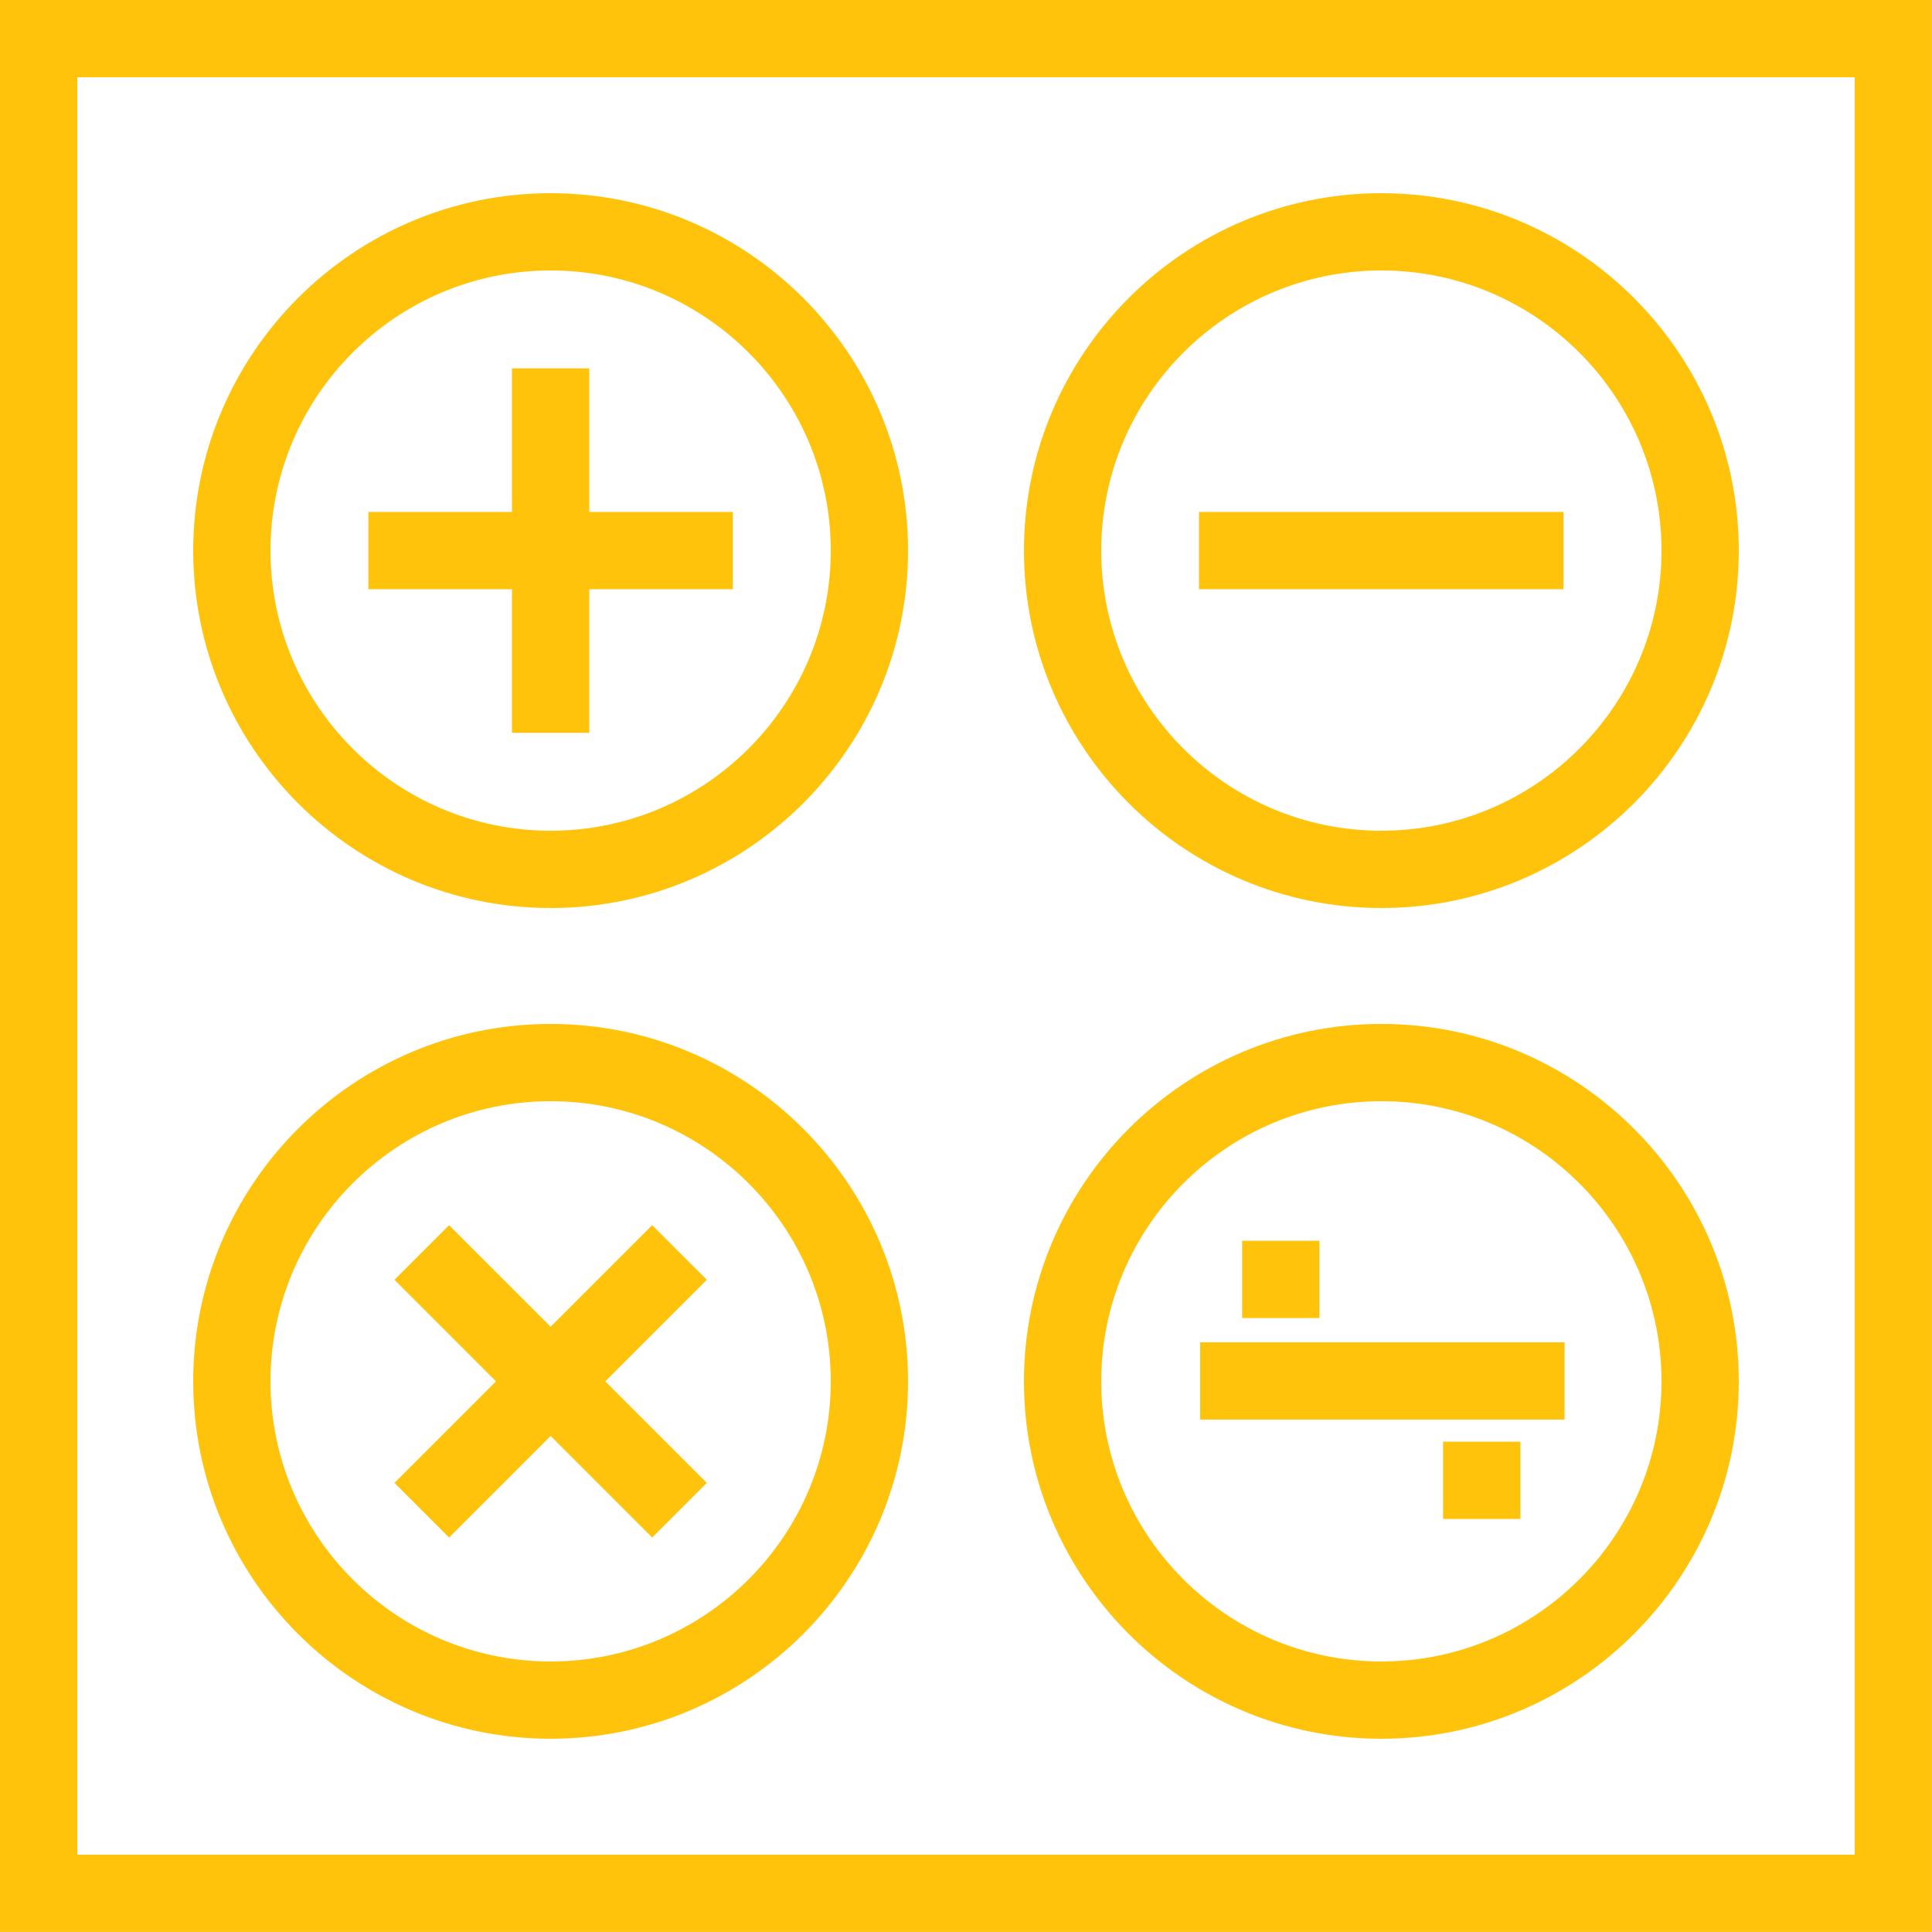
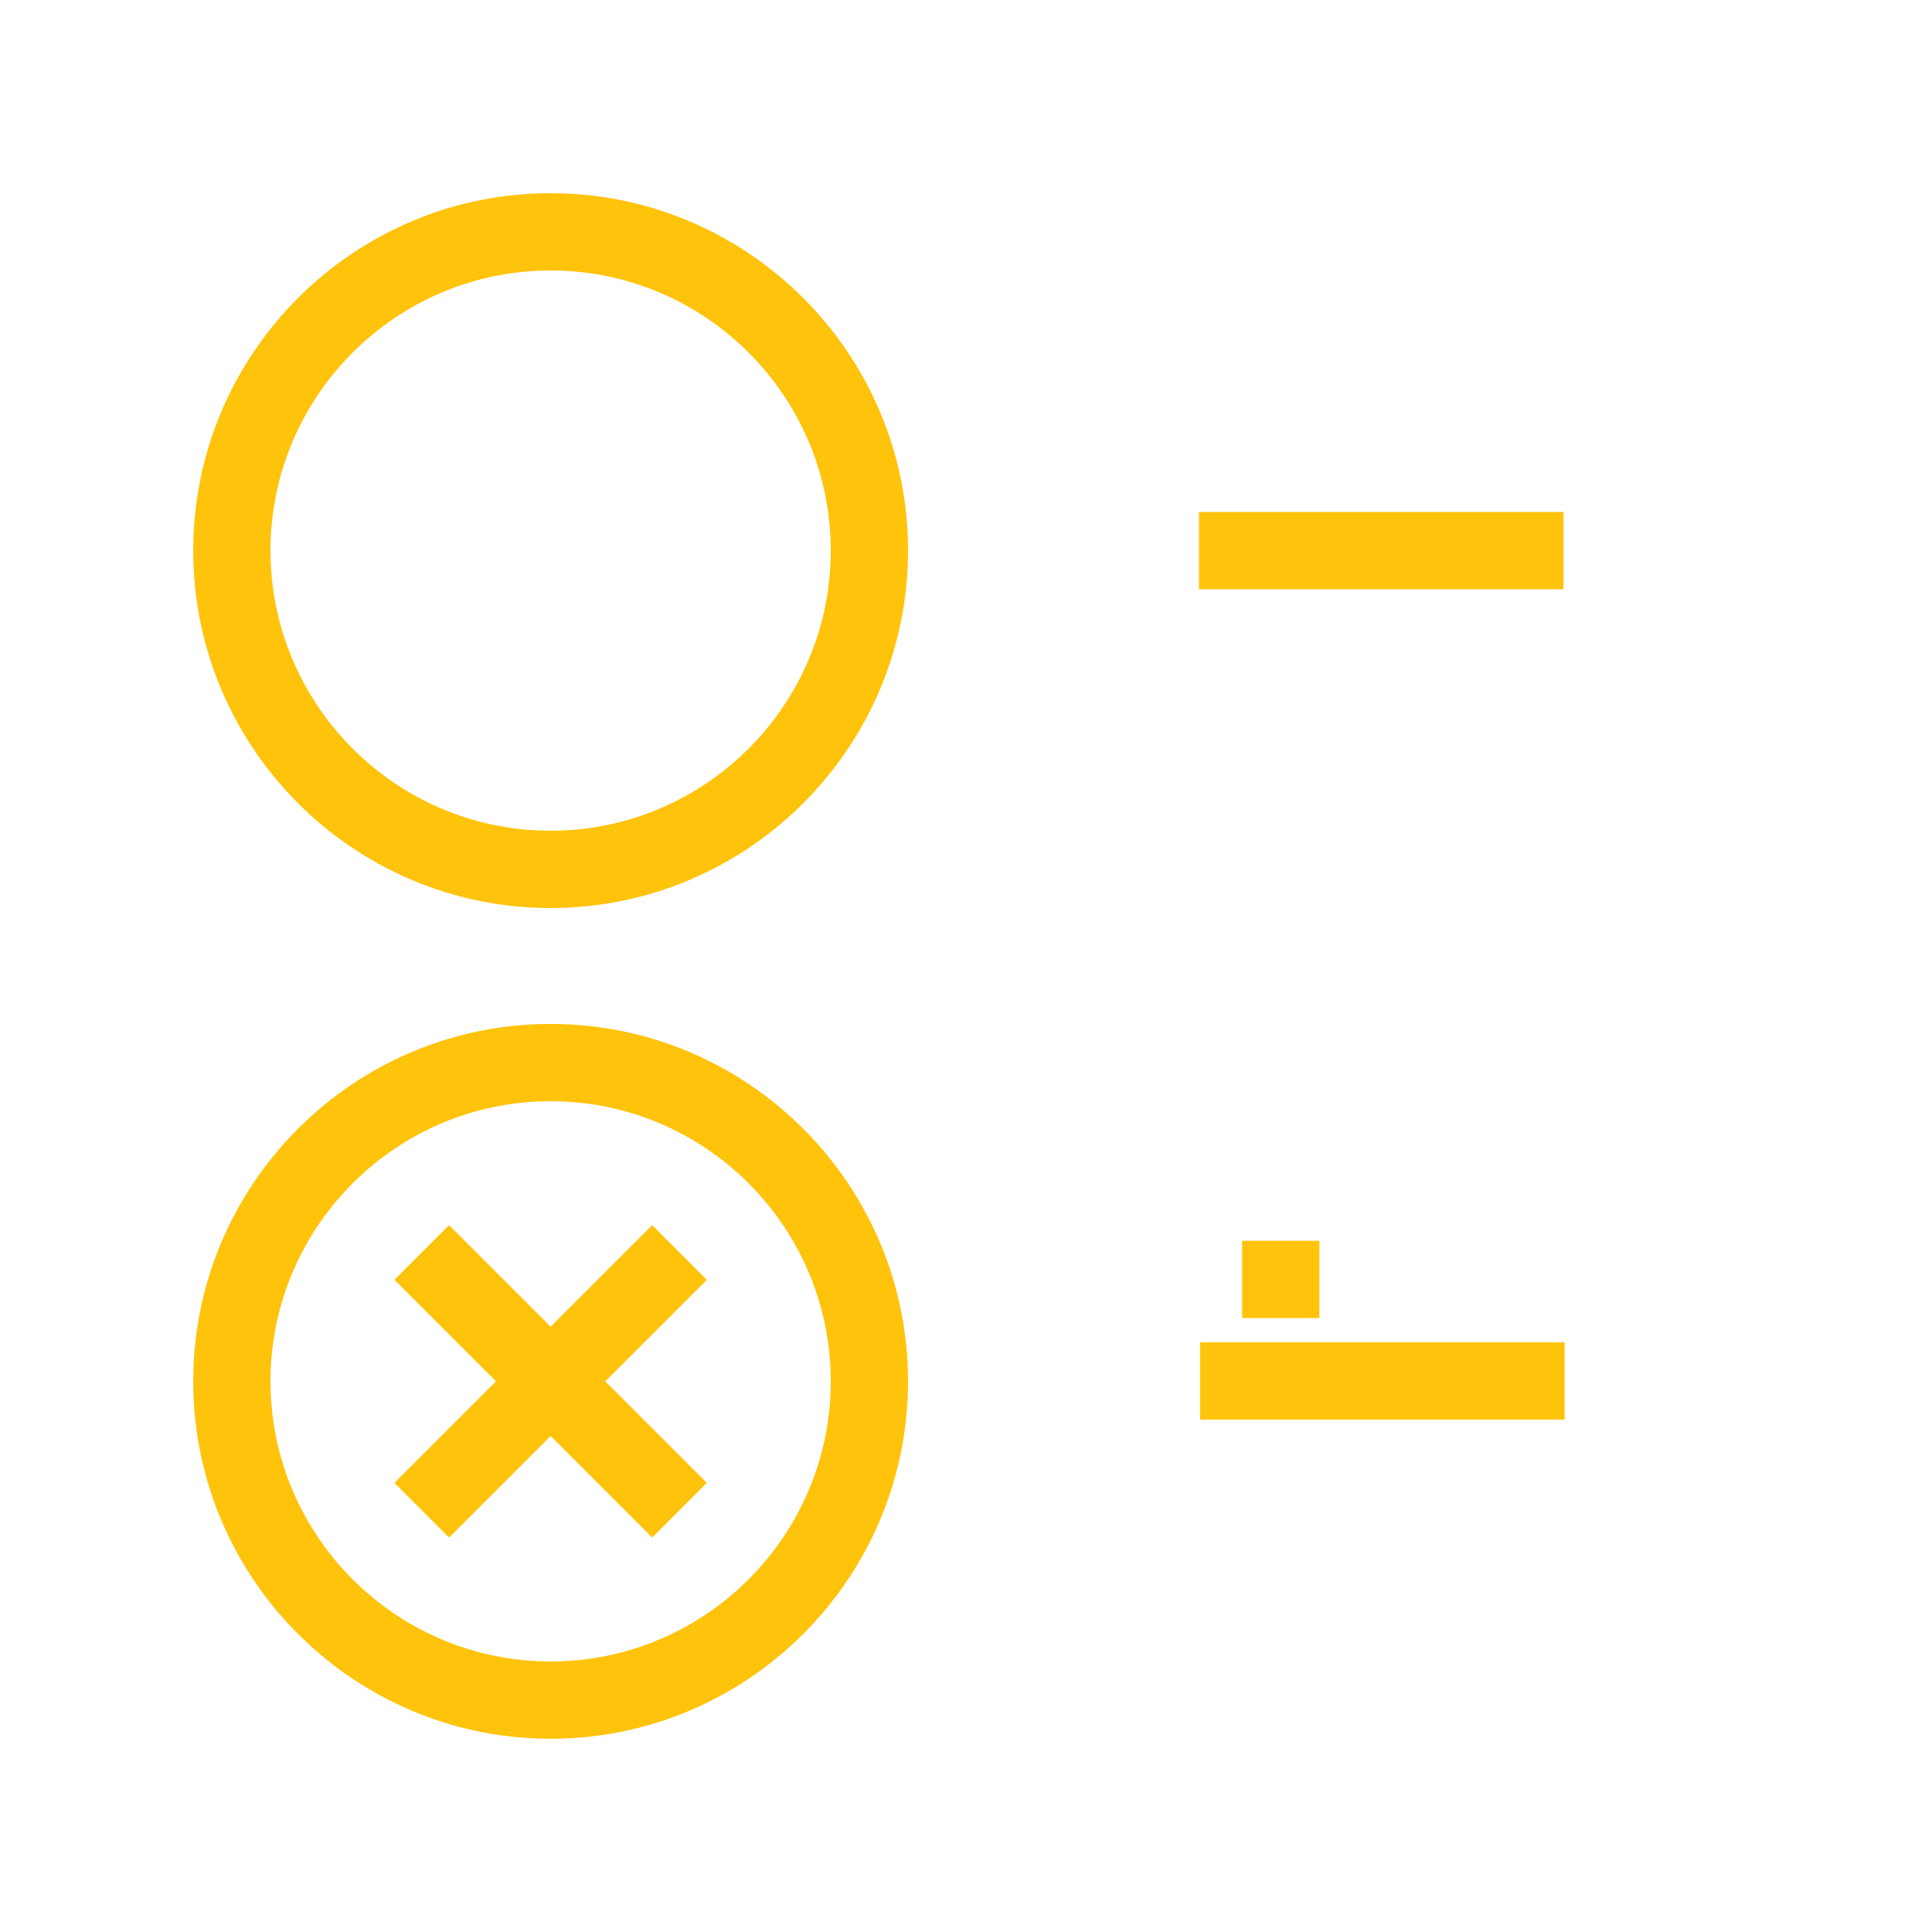
<svg xmlns="http://www.w3.org/2000/svg" viewBox="0 0 492.31 492.31" data-guides="{&quot;vertical&quot;:[],&quot;horizontal&quot;:[]}">
  <defs />
-   <path fill="#ffc30b" stroke="none" fill-opacity="1" stroke-width="1" stroke-opacity="1" alignment-baseline="baseline" baseline-shift="baseline" color="rgb(51, 51, 51)" id="tSvg8dde6e25d3" title="Path 53" d="M0 0C0 164.099 0 328.198 0 492.297C164.099 492.297 328.198 492.297 492.297 492.297C492.297 328.198 492.297 164.099 492.297 0C328.198 0 164.099 0 0 0ZM472.604 472.604C321.633 472.604 170.662 472.604 19.692 472.604C19.692 321.633 19.692 170.662 19.692 19.692C170.662 19.692 321.633 19.692 472.604 19.692C472.604 170.662 472.604 321.633 472.604 472.604Z" />
  <path fill="#ffc30b" stroke="none" fill-opacity="1" stroke-width="1" stroke-opacity="1" alignment-baseline="baseline" baseline-shift="baseline" color="rgb(51, 51, 51)" id="tSvg12137d6c5dc" title="Path 54" d="M140.305 49.23C90.09 49.23 49.235 90.085 49.235 140.305C49.235 190.525 90.09 231.38 140.31 231.38C190.53 231.38 231.385 190.525 231.385 140.305C231.384 90.085 190.525 49.23 140.305 49.23ZM140.305 211.687C100.945 211.687 68.926 179.664 68.926 140.304C68.926 100.944 100.945 68.92 140.305 68.92C140.306 68.92 140.308 68.92 140.31 68.92C179.67 68.92 211.693 100.944 211.693 140.304C211.692 179.664 179.669 211.687 140.305 211.687Z" />
-   <path fill="#ffc30b" stroke="none" fill-opacity="1" stroke-width="1" stroke-opacity="1" alignment-baseline="baseline" baseline-shift="baseline" color="rgb(51, 51, 51)" id="tSvgfb4bd21b23" title="Path 55" d="M351.992 49.23C301.777 49.23 260.922 90.085 260.922 140.305C260.922 190.525 301.777 231.38 351.997 231.38C402.217 231.38 443.072 190.525 443.072 140.305C443.072 90.085 402.212 49.23 351.992 49.23ZM351.992 211.687C312.632 211.687 280.614 179.664 280.614 140.304C280.614 100.944 312.632 68.92 351.992 68.92C351.994 68.92 351.995 68.92 351.997 68.92C391.357 68.92 423.38 100.944 423.38 140.304C423.379 179.664 391.356 211.687 351.992 211.687Z" />
  <path fill="#ffc30b" stroke="none" fill-opacity="1" stroke-width="1" stroke-opacity="1" alignment-baseline="baseline" baseline-shift="baseline" color="rgb(51, 51, 51)" id="tSvg543a203282" title="Path 56" d="M140.305 260.917C90.09 260.917 49.235 301.772 49.235 351.992C49.235 402.212 90.09 443.067 140.31 443.067C190.53 443.067 231.385 402.212 231.385 351.992C231.384 301.772 190.525 260.917 140.305 260.917ZM140.305 423.375C100.945 423.375 68.926 391.352 68.926 351.992C68.926 312.632 100.945 280.609 140.305 280.609C140.306 280.609 140.308 280.609 140.31 280.609C179.67 280.609 211.693 312.632 211.693 351.992C211.692 391.352 179.669 423.375 140.305 423.375Z" />
-   <path fill="#ffc30b" stroke="none" fill-opacity="1" stroke-width="1" stroke-opacity="1" alignment-baseline="baseline" baseline-shift="baseline" color="rgb(51, 51, 51)" id="tSvga0479fa2f9" title="Path 57" d="M351.992 260.917C301.777 260.917 260.922 301.772 260.922 351.992C260.922 402.212 301.777 443.067 351.997 443.067C402.217 443.067 443.072 402.212 443.072 351.992C443.072 301.772 402.212 260.917 351.992 260.917ZM351.992 423.375C312.632 423.375 280.614 391.352 280.614 351.992C280.614 312.632 312.632 280.609 351.992 280.609C351.994 280.609 351.995 280.609 351.997 280.609C391.357 280.609 423.38 312.632 423.38 351.992C423.379 391.352 391.356 423.375 351.992 423.375Z" />
-   <path fill="#ffc30b" stroke="none" fill-opacity="1" stroke-width="1" stroke-opacity="1" alignment-baseline="baseline" baseline-shift="baseline" color="rgb(51, 51, 51)" id="tSvg8fdec6223f" title="Path 58" d="M150.156 130.459C150.156 118.26 150.156 106.062 150.156 93.863C143.591 93.863 137.027 93.863 130.463 93.863C130.463 106.062 130.463 118.26 130.463 130.459C118.265 130.459 106.066 130.459 93.868 130.459C93.868 137.023 93.868 143.587 93.868 150.151C106.066 150.151 118.265 150.151 130.463 150.151C130.463 162.347 130.463 174.544 130.463 186.741C137.027 186.741 143.591 186.741 150.156 186.741C150.156 174.544 150.156 162.347 150.156 150.151C162.352 150.151 174.549 150.151 186.746 150.151C186.746 143.587 186.746 137.023 186.746 130.459C174.549 130.459 162.352 130.459 150.156 130.459" />
  <path alignment-baseline="baseline" baseline-shift="baseline" color="rgb(51, 51, 51)" fill="#ffc30b" x="305.526" y="130.462" width="92.879" height="19.692" id="tSvgddaca75c6c" title="Rectangle 1" fill-opacity="1" stroke="none" stroke-opacity="1" d="M305.519 130.459H398.396V150.151H305.519Z" style="transform-origin: 351.958px 140.305px;" />
  <path fill="#ffc30b" stroke="none" fill-opacity="1" stroke-width="1" stroke-opacity="1" alignment-baseline="baseline" baseline-shift="baseline" color="rgb(51, 51, 51)" id="tSvg67d4220d6" title="Path 59" d="M180.107 326.118C175.466 321.477 170.825 316.836 166.183 312.195C157.558 320.82 148.932 329.445 140.307 338.07C131.681 329.445 123.056 320.82 114.43 312.195C109.79 316.836 105.149 321.477 100.508 326.118C109.133 334.742 117.758 343.367 126.383 351.992C117.758 360.617 109.133 369.242 100.508 377.866C105.149 382.507 109.79 387.148 114.43 391.789C123.056 383.164 131.681 374.539 140.307 365.914C148.932 374.539 157.558 383.164 166.183 391.789C170.825 387.148 175.466 382.507 180.107 377.866C171.482 369.242 162.856 360.617 154.231 351.992C162.856 343.367 171.482 334.742 180.107 326.118" />
  <path alignment-baseline="baseline" baseline-shift="baseline" color="rgb(51, 51, 51)" fill="#ffc30b" x="316.527" y="316.177" width="19.692" height="19.692" id="tSvg1916cb18769" title="Rectangle 2" fill-opacity="1" stroke="none" stroke-opacity="1" d="M316.516 316.171H336.207V335.862H316.516Z" style="transform: rotate(315deg); transform-origin: 326.361px 326.016px;" />
-   <path alignment-baseline="baseline" baseline-shift="baseline" color="rgb(51, 51, 51)" fill="#ffc30b" x="367.737" y="367.377" width="19.692" height="19.692" id="tSvg4a95253f57" title="Rectangle 3" fill-opacity="1" stroke="none" stroke-opacity="1" d="M367.724 367.369H387.415V387.06H367.724Z" style="transform: rotate(315deg); transform-origin: 377.569px 377.215px;" />
  <path alignment-baseline="baseline" baseline-shift="baseline" color="rgb(51, 51, 51)" fill="#ffc30b" x="305.822" y="342.05" width="92.879" height="19.692" id="tSvg64405e9f19" title="Rectangle 4" fill-opacity="1" stroke="none" stroke-opacity="1" d="M305.81 342.042H398.686V361.734H305.81Z" style="transform: rotate(315deg); transform-origin: 352.248px 351.888px;" />
</svg>